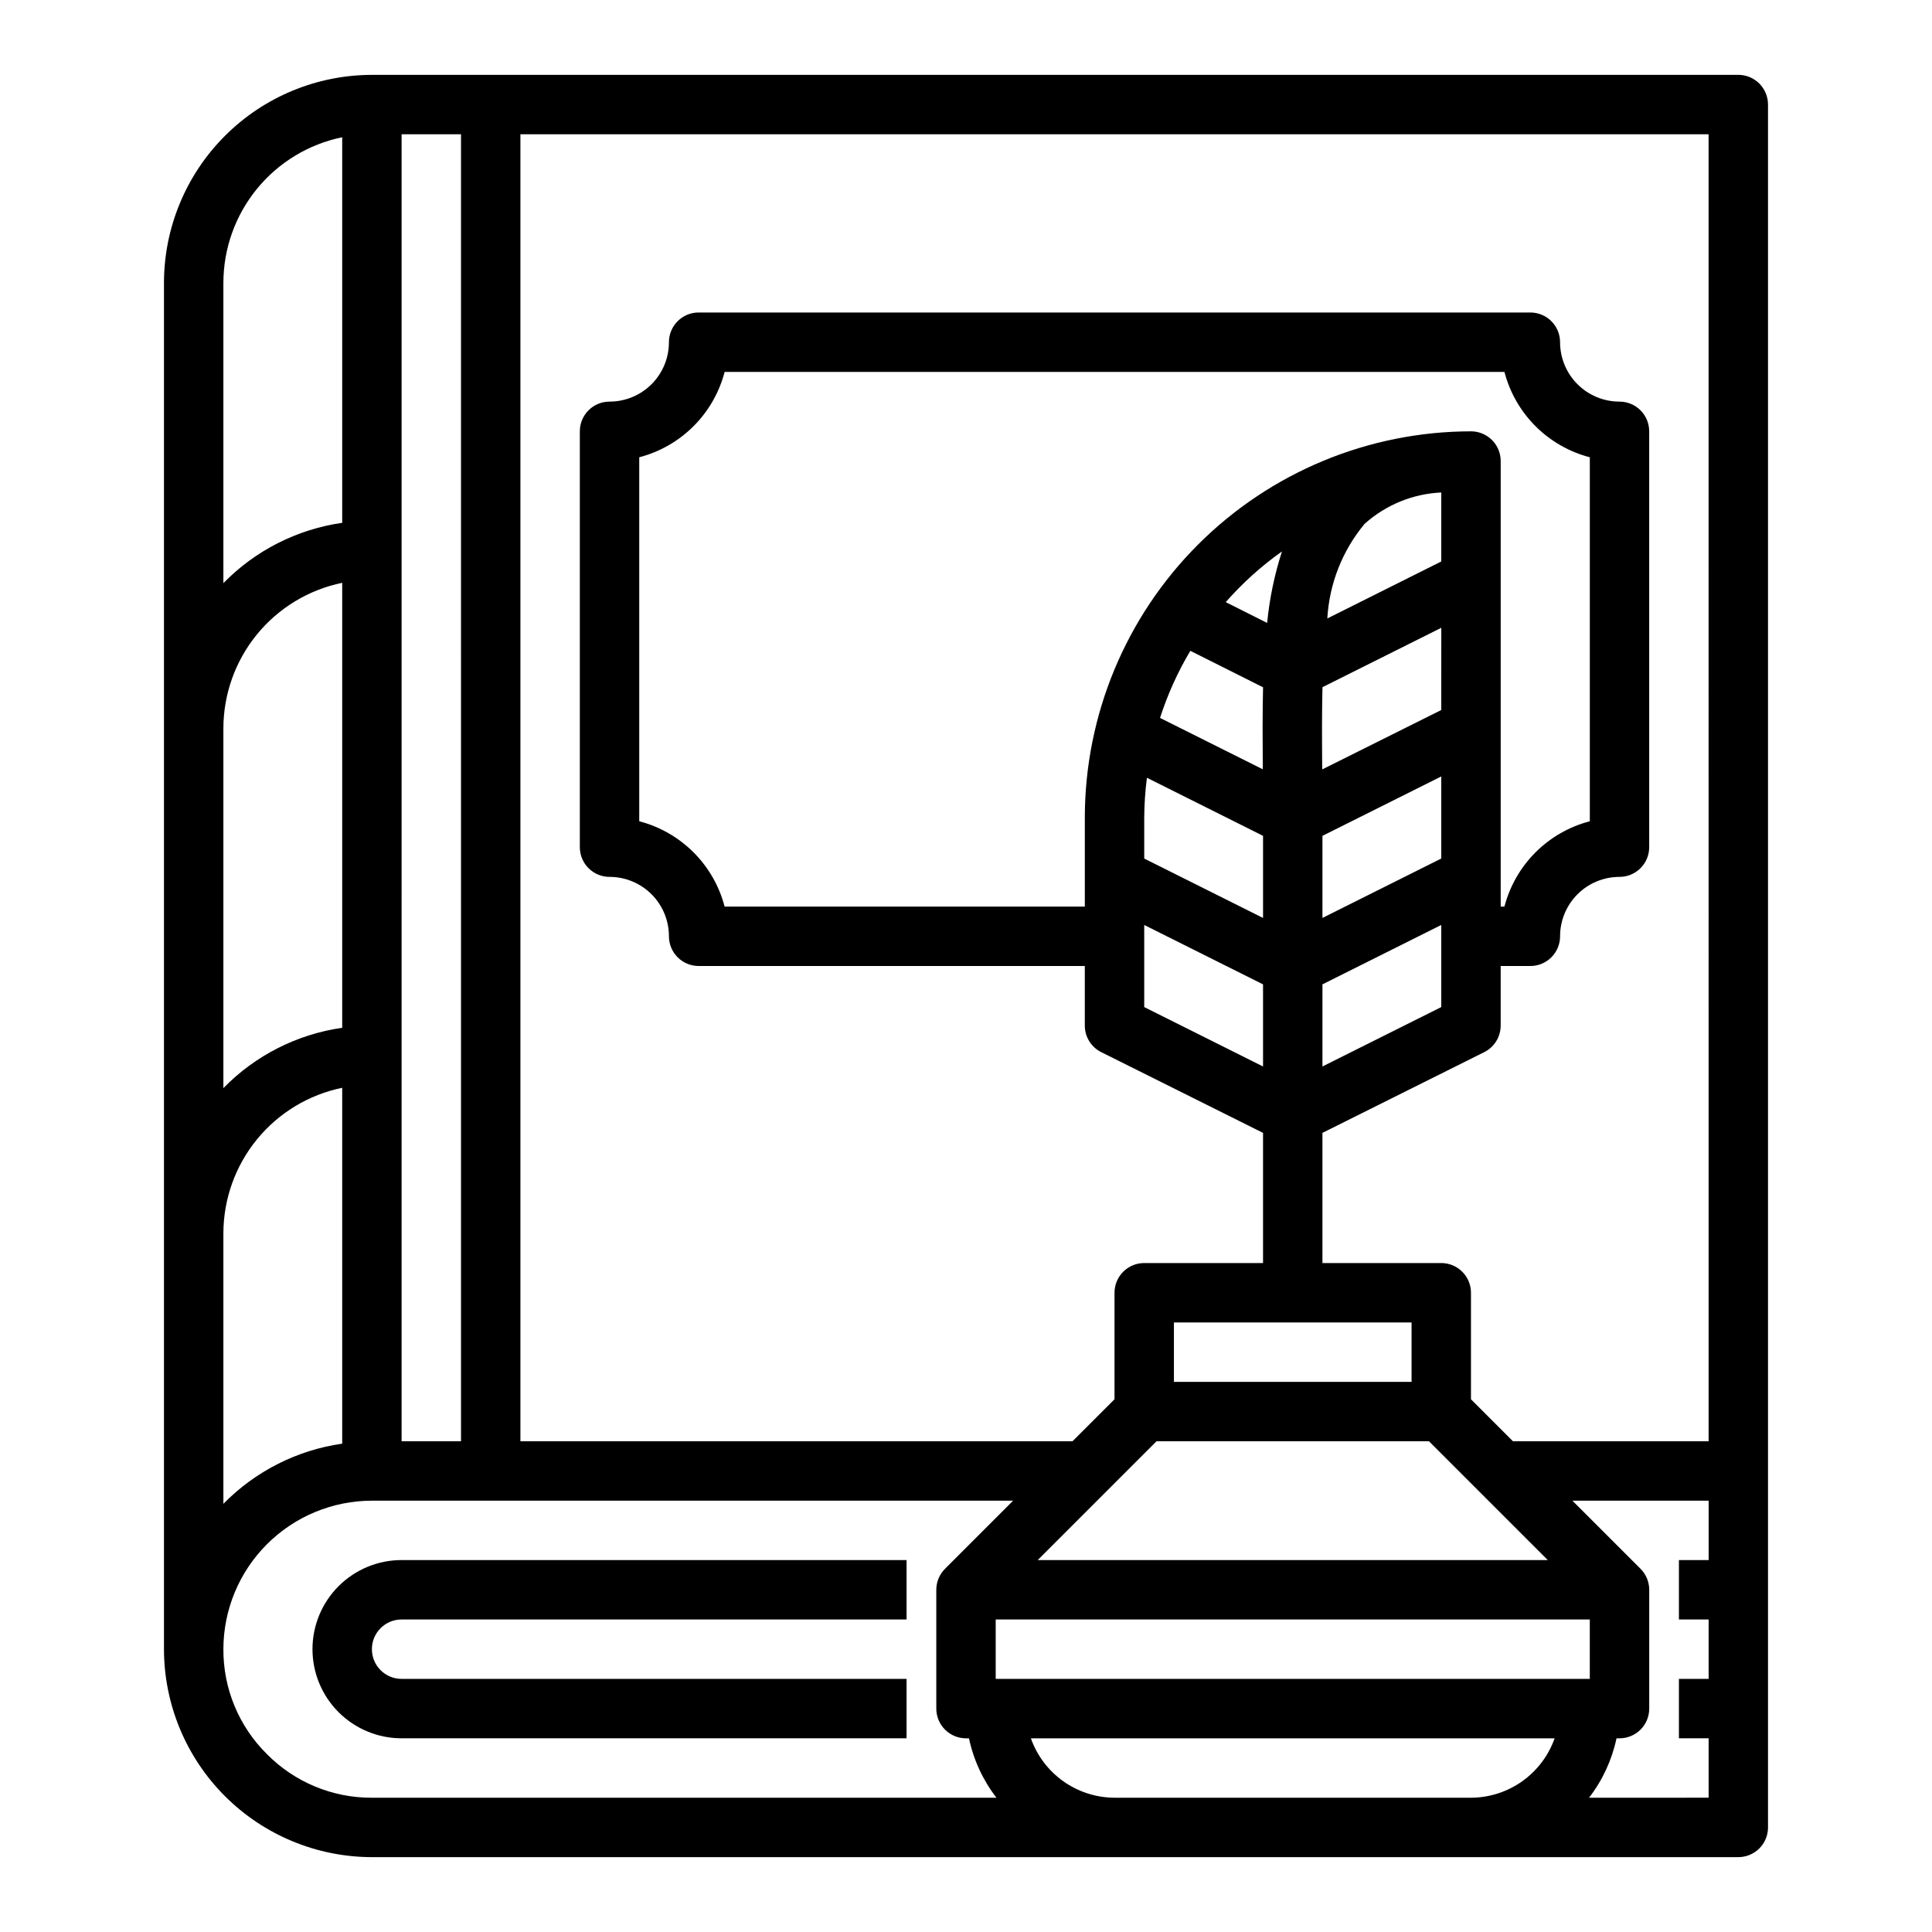
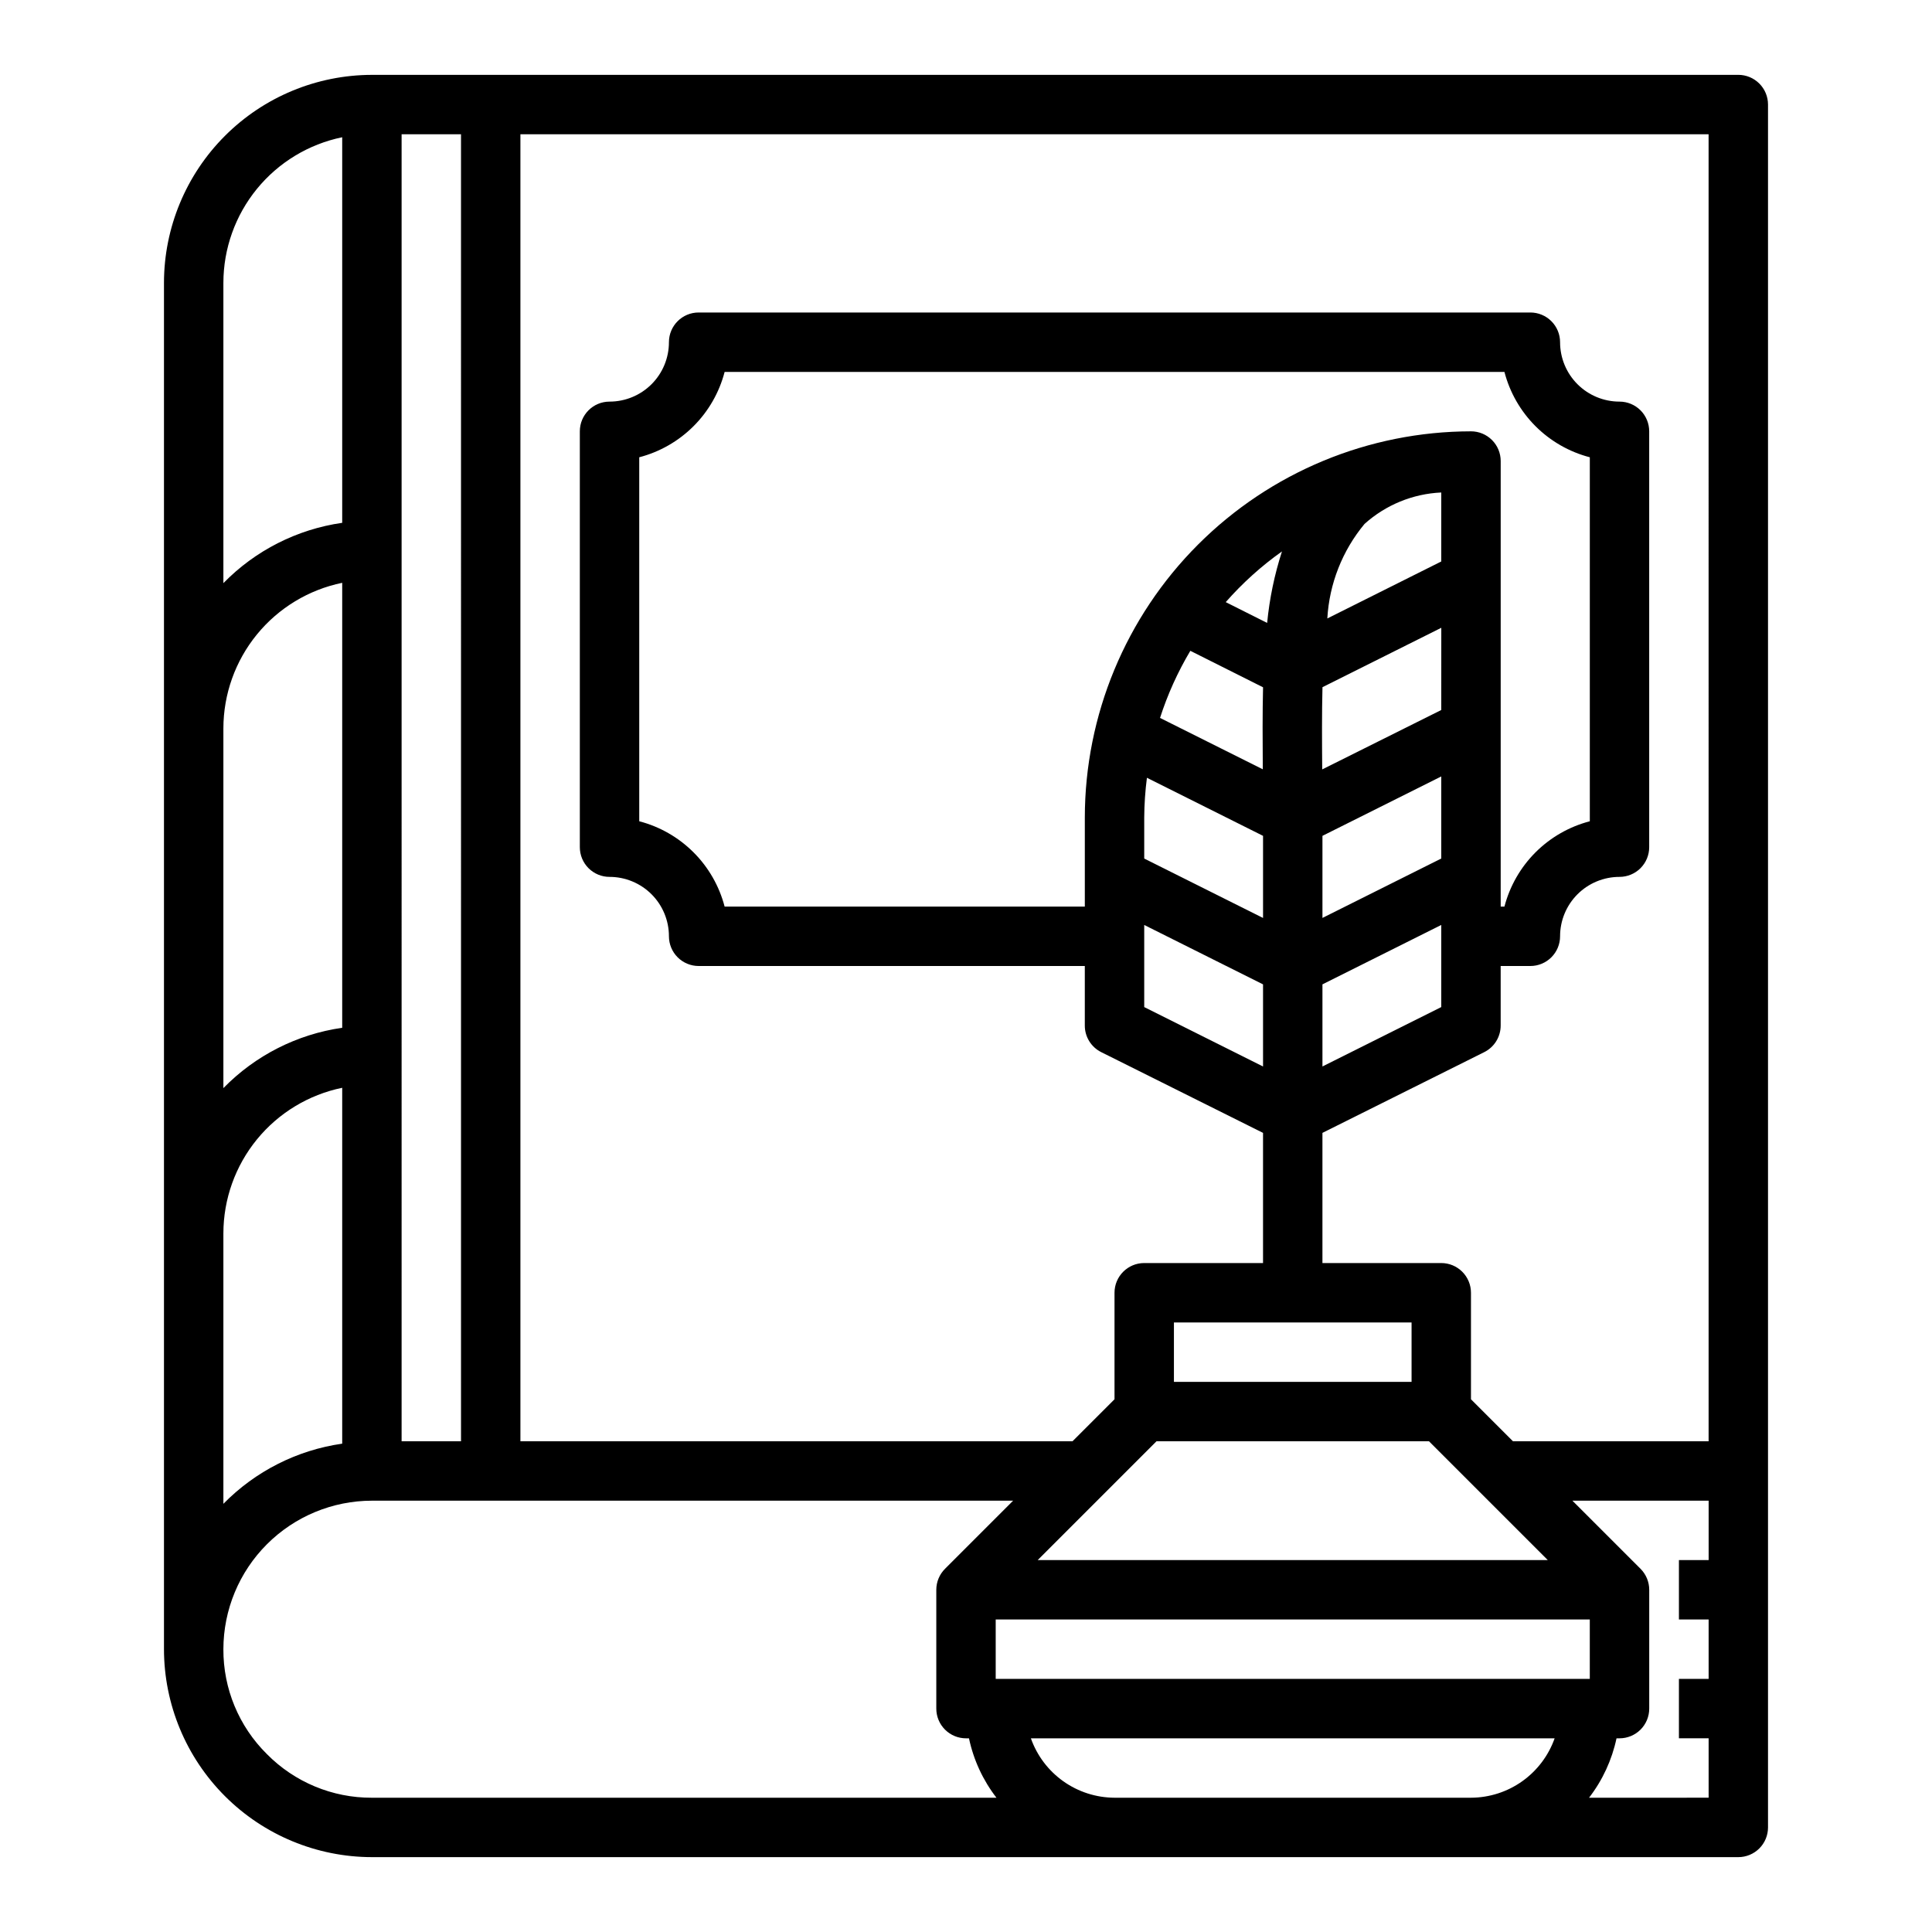
<svg xmlns="http://www.w3.org/2000/svg" fill="#000000" width="800px" height="800px" version="1.1" viewBox="144 144 512 512">
  <g>
-     <path d="m226.81 581.05c0 6.266 2.488 12.27 6.918 16.699 4.43 4.43 10.438 6.918 16.699 6.918h133.82v-15.746h-133.82c-4.348 0-7.871-3.523-7.871-7.871 0-4.348 3.523-7.871 7.871-7.871h133.82v-15.746h-133.82c-6.262 0-12.27 2.488-16.699 6.918-4.43 4.43-6.918 10.438-6.918 16.699z" />
    <path d="m604.67 163.84h-362.11c-14.609 0.02-28.617 5.828-38.945 16.16-10.332 10.332-16.145 24.336-16.16 38.945v362.11c0.016 14.609 5.828 28.617 16.16 38.945 10.328 10.332 24.336 16.141 38.945 16.16h362.11c2.086 0 4.09-0.832 5.566-2.305 1.477-1.477 2.305-3.481 2.305-5.566v-456.58c0-2.09-0.828-4.09-2.305-5.566-1.477-1.477-3.481-2.309-5.566-2.309zm-7.871 362.11h-51.848l-11.129-11.129v-28.23c0-2.086-0.832-4.09-2.309-5.566-1.477-1.477-3.477-2.305-5.566-2.305h-31.488v-34.496l42.879-21.395c2.684-1.34 4.371-4.086 4.356-7.086v-15.742h7.871c2.09 0 4.09-0.832 5.566-2.309 1.477-1.477 2.305-3.477 2.305-5.566 0-4.176 1.66-8.18 4.613-11.133 2.953-2.949 6.957-4.609 11.133-4.609 2.086 0 4.09-0.828 5.566-2.305s2.305-3.481 2.305-5.566v-110.21c0-2.086-0.828-4.09-2.305-5.566s-3.481-2.305-5.566-2.305c-4.176 0-8.18-1.66-11.133-4.609-2.953-2.953-4.613-6.957-4.613-11.133 0-2.09-0.828-4.09-2.305-5.566-1.477-1.477-3.477-2.309-5.566-2.309h-220.42c-4.348 0-7.871 3.527-7.871 7.875 0 4.176-1.656 8.18-4.609 11.133-2.953 2.949-6.957 4.609-11.133 4.609-4.348 0-7.871 3.523-7.871 7.871v110.21c0 2.086 0.828 4.09 2.305 5.566s3.477 2.305 5.566 2.305c4.176 0 8.18 1.66 11.133 4.609 2.953 2.953 4.609 6.957 4.609 11.133 0 2.09 0.832 4.09 2.305 5.566 1.477 1.477 3.481 2.309 5.566 2.309h102.34v15.742c-0.02 3 1.668 5.746 4.352 7.086l42.879 21.395v34.496h-31.488c-4.348 0-7.871 3.523-7.871 7.871v28.23l-11.133 11.129h-146.31v-346.37h314.88zm-31.488 62.977h-157.44v-15.742h157.44zm-146.31-31.488 31.488-31.488h72.203l31.488 31.488zm106.95-185.92-31.488 15.742v-21.754l31.488-15.742zm0-97.008v18.285l-30.195 15.102c0.52-9.188 3.973-17.969 9.855-25.047 5.613-5.051 12.801-7.996 20.34-8.336zm0 57.648-31.551 15.742c-0.062-7.606-0.102-14.91 0.07-21.789l31.488-15.742zm-46.145-23.078-10.973-5.512c4.43-5.043 9.43-9.551 14.902-13.438-1.988 6.156-3.305 12.508-3.93 18.949zm-20.355 7.391 19.27 9.668c-0.164 6.949-0.125 14.168-0.07 21.734l-27.23-13.617v-0.004c1.996-6.211 4.691-12.176 8.031-17.781zm-12.219 44.168c0.023-3.519 0.262-7.031 0.715-10.523l30.773 15.391v21.758l-31.488-15.742zm47.23 44.227 31.488-15.742v21.758l-31.488 15.742zm39.363-146.56c-27.133 0.031-53.145 10.824-72.328 30.008-19.188 19.188-29.977 45.199-30.008 72.328v23.617h-95.457c-1.418-5.441-4.262-10.406-8.242-14.383-3.977-3.973-8.941-6.816-14.383-8.234v-96.461c5.441-1.418 10.406-4.262 14.383-8.234 3.981-3.977 6.824-8.941 8.242-14.383h206.66c1.418 5.441 4.262 10.406 8.238 14.383 3.977 3.973 8.941 6.816 14.387 8.234v96.461c-5.445 1.418-10.41 4.262-14.387 8.234-3.977 3.977-6.82 8.941-8.238 14.383h-0.992v-118.08c0-2.09-0.828-4.09-2.305-5.566s-3.481-2.309-5.566-2.309zm-86.594 130.82 31.488 15.742v21.758l-31.488-15.742zm70.848 105.34v15.742l-62.977 0.004v-15.746zm-267.65-314.88h15.742l0.004 346.37h-15.746zm-47.23 39.359c0.012-9.07 3.148-17.859 8.883-24.887 5.738-7.023 13.719-11.859 22.605-13.688v102.18c-11.973 1.719-23.039 7.336-31.488 15.988zm0 118.08c0.012-9.07 3.148-17.859 8.883-24.887 5.738-7.027 13.719-11.859 22.605-13.688v117.92c-11.973 1.719-23.039 7.34-31.488 15.988zm31.488 95.25v94.309c-11.965 1.711-23.027 7.312-31.488 15.941v-71.676c0.012-9.07 3.148-17.859 8.883-24.887 5.738-7.027 13.719-11.859 22.605-13.688zm-19.965 176.57c-7.422-7.336-11.574-17.352-11.523-27.789 0.012-10.434 4.16-20.438 11.539-27.816 7.379-7.379 17.383-11.531 27.82-11.543h169.93l-18.051 18.051c-1.477 1.477-2.309 3.477-2.309 5.566v31.488c0 2.086 0.832 4.09 2.309 5.566 1.477 1.473 3.477 2.305 5.566 2.305h0.789-0.004c1.215 5.727 3.703 11.109 7.281 15.742h-165.51c-10.457 0.047-20.492-4.125-27.836-11.57zm224.64 11.57c-4.867-0.02-9.609-1.543-13.578-4.359-3.969-2.82-6.969-6.793-8.59-11.383h138.8c-1.625 4.59-4.625 8.562-8.594 11.383-3.965 2.816-8.707 4.34-13.574 4.359zm125.75 0c3.578-4.633 6.066-10.016 7.281-15.742h0.797c2.086 0 4.09-0.832 5.566-2.305 1.477-1.477 2.305-3.481 2.305-5.566v-31.488c0-2.09-0.828-4.09-2.305-5.566l-18.051-18.051h36.102v15.742h-7.875v15.742h7.871v15.742l-7.871 0.004v15.742h7.871v15.742z" />
  </g>
</svg>